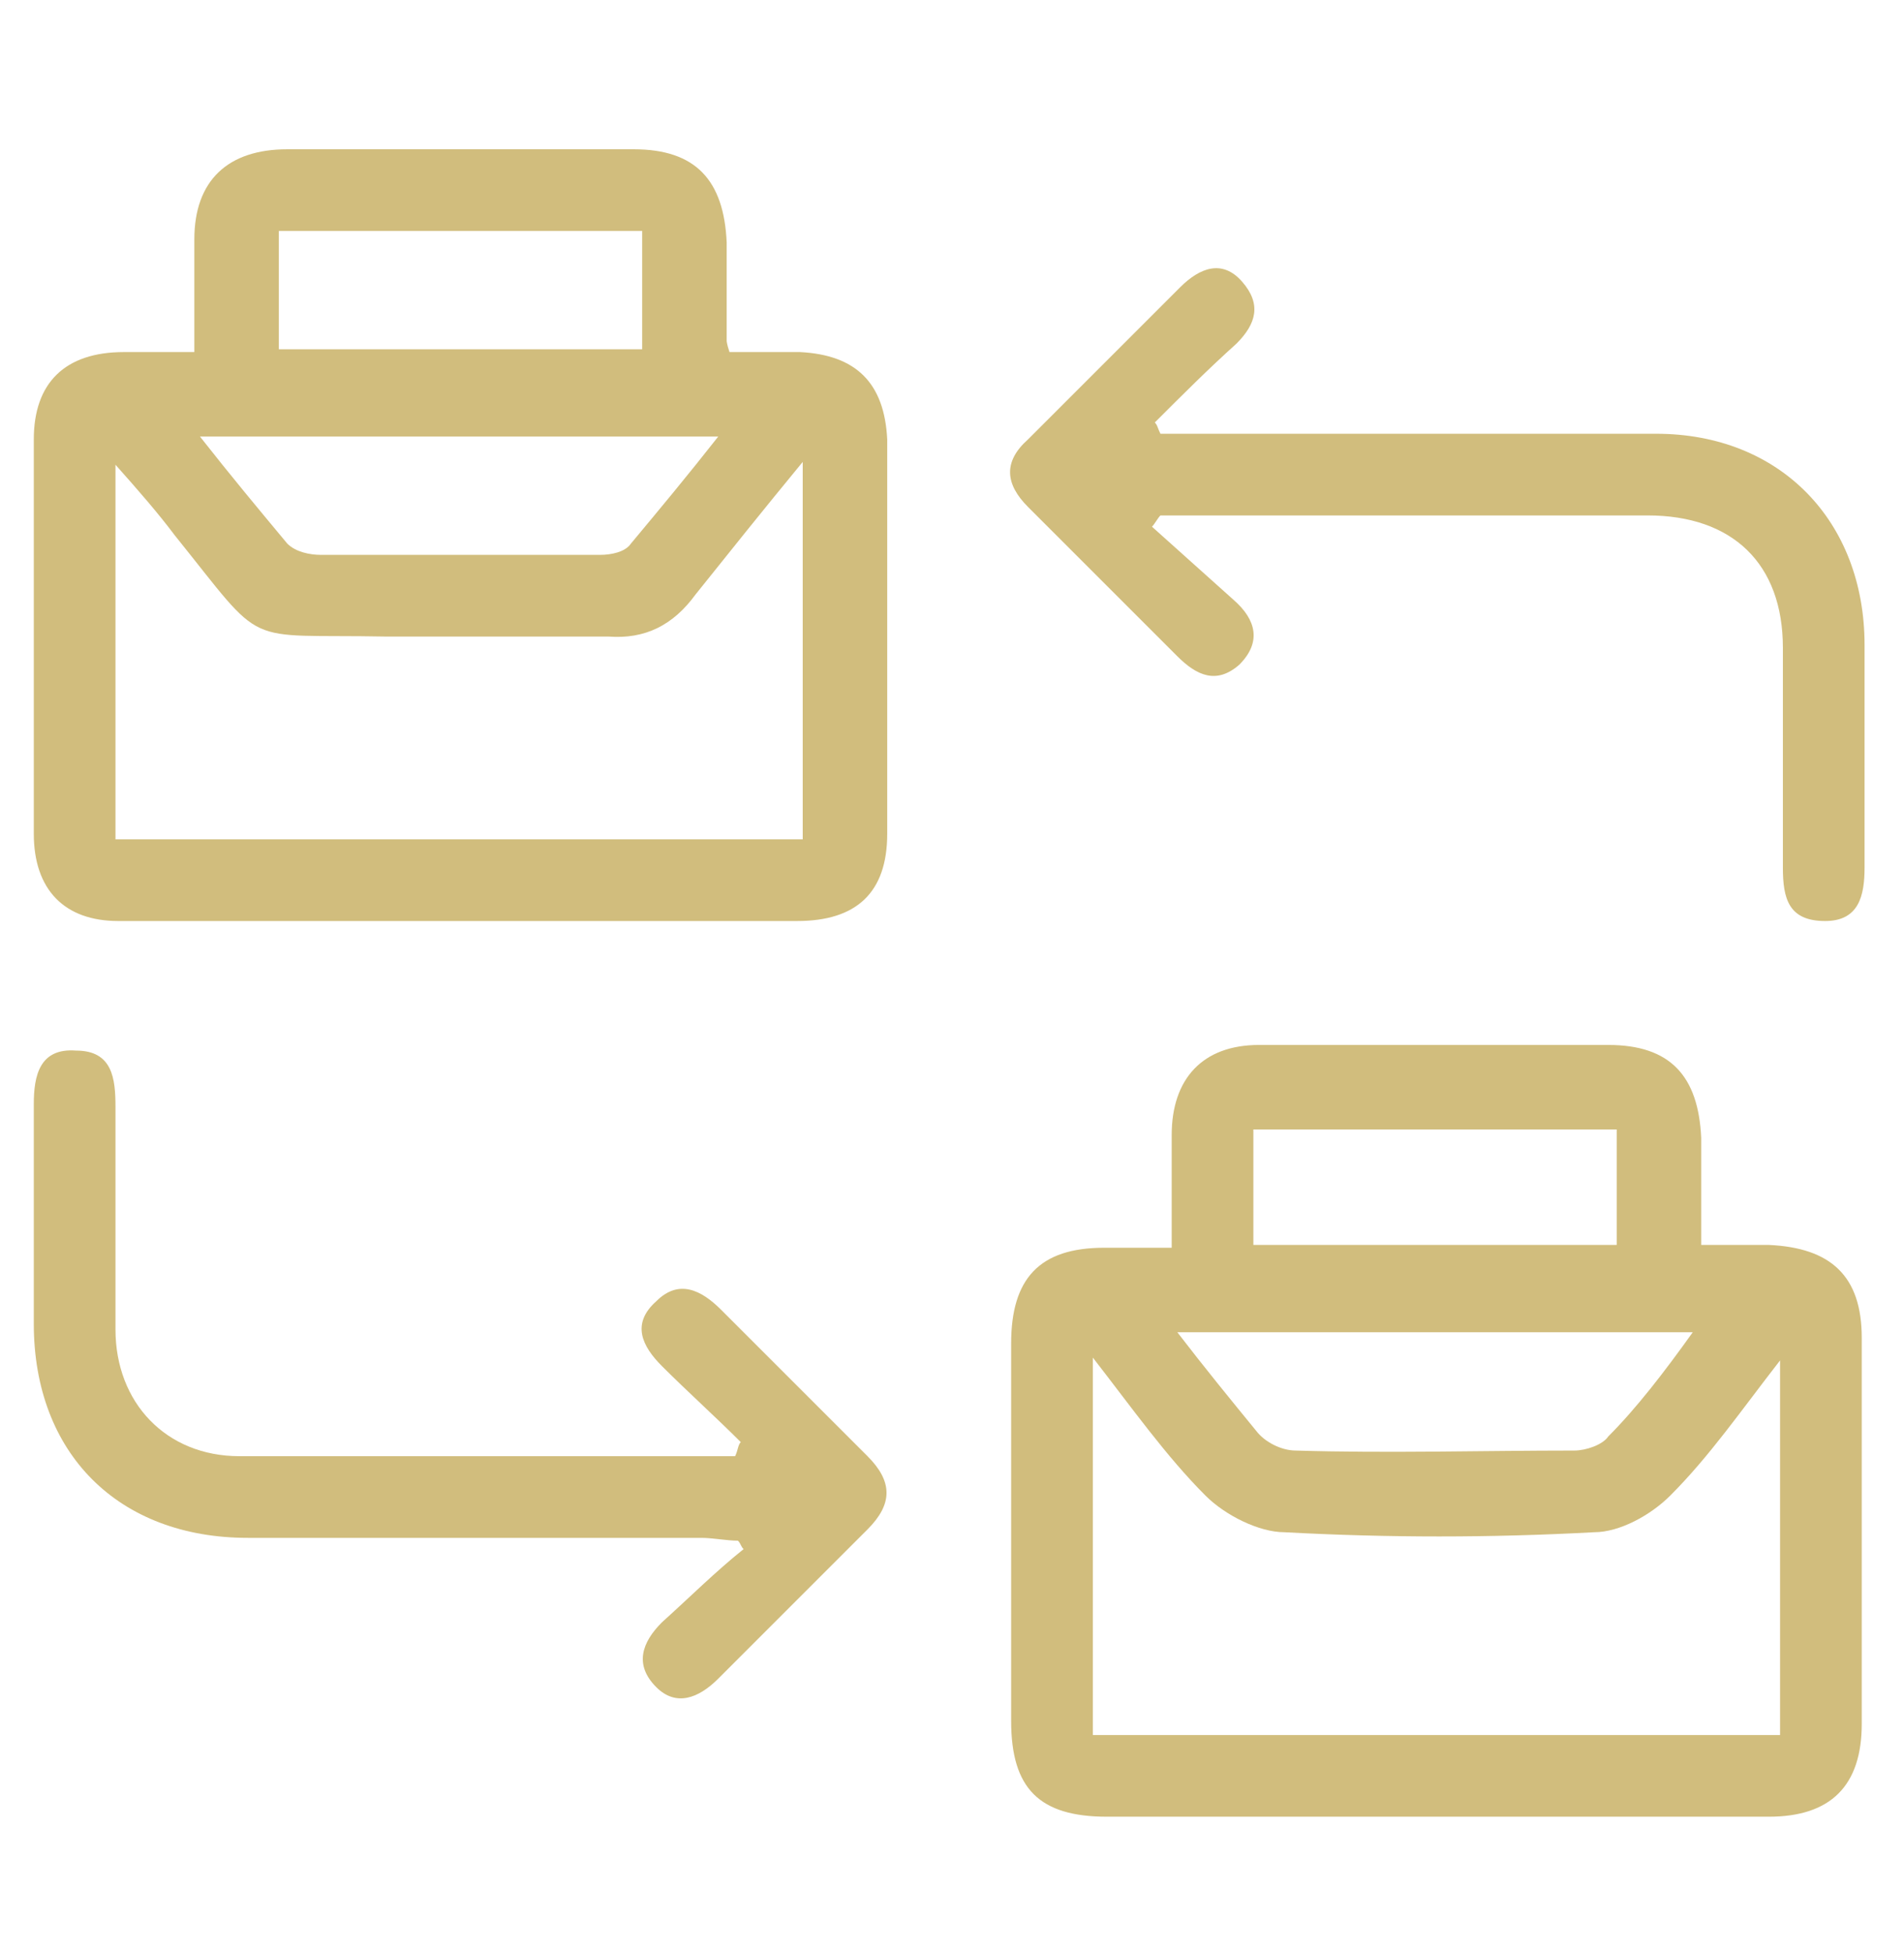
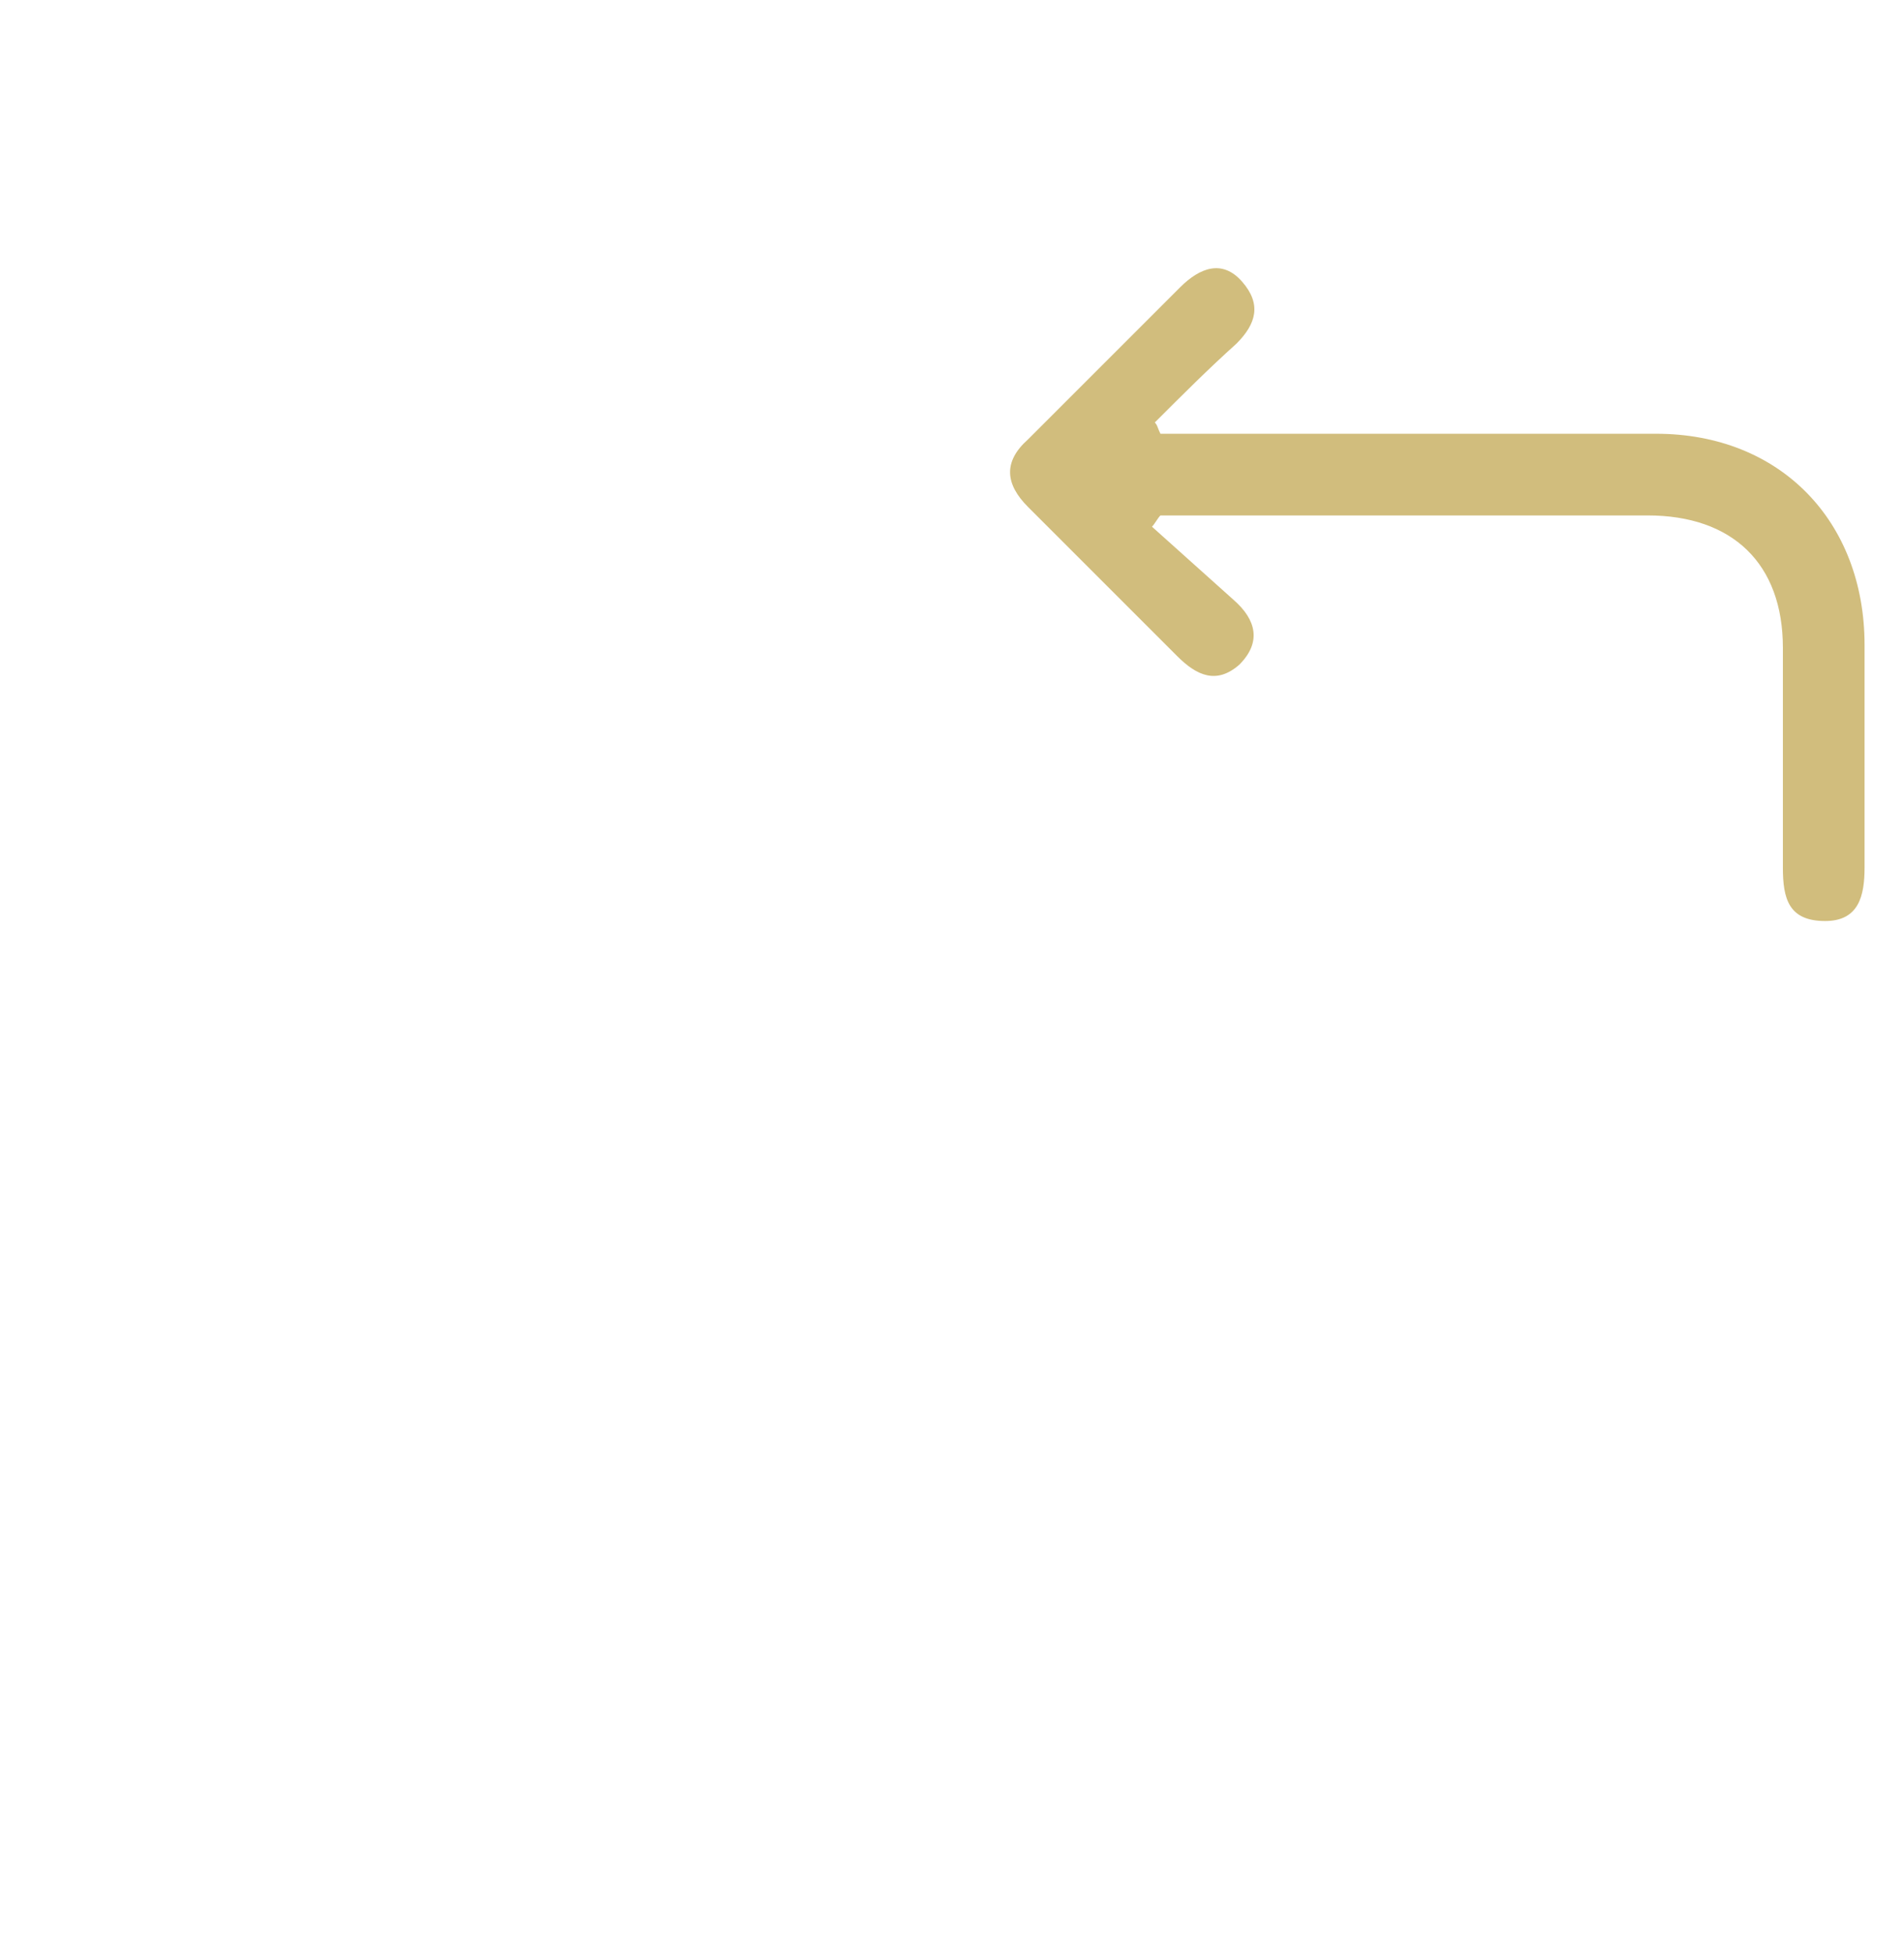
<svg xmlns="http://www.w3.org/2000/svg" version="1.1" id="Layer_1" x="0px" y="0px" viewBox="0 0 67.6 69.3" style="enable-background:new 0 0 67.6 69.3;" xml:space="preserve">
  <style type="text/css">
	.st0{fill:#D1BD7D;}
</style>
  <g id="kPbFOT_00000140011976429088212770000009107143150297455513_">
    <g>
-       <path class="st0" d="M41.6,44.3c0-1.5,0-2.8,0-4c0-2,1.1-3.2,3.1-3.2c4.1,0,8.3,0,12.4,0c2.2,0,3.2,1.1,3.3,3.3c0,1.2,0,2.4,0,3.8    c0.9,0,1.7,0,2.4,0c2.2,0.1,3.3,1.1,3.3,3.3c0,4.6,0,9.1,0,13.7c0,2.2-1.1,3.3-3.3,3.3c-7.8,0-15.7,0-23.5,0c-2.4,0-3.4-1-3.4-3.4    c0-4.5,0-8.9,0-13.4c0-2.3,1-3.4,3.3-3.4C39.9,44.3,40.7,44.3,41.6,44.3z M38.8,48.2c0,4.7,0,9,0,13.4c8.2,0,16.3,0,24.4,0    c0-4.4,0-8.8,0-13.3c-1.4,1.8-2.5,3.4-3.9,4.8c-0.7,0.7-1.8,1.3-2.7,1.3c-3.7,0.2-7.3,0.2-11,0c-0.9,0-2.1-0.6-2.8-1.3    C41.4,51.7,40.2,50,38.8,48.2z M60.1,47.3c-6.3,0-12.2,0-18.3,0c1,1.3,1.9,2.4,2.8,3.5c0.3,0.4,0.9,0.7,1.4,0.7    c3.3,0.1,6.6,0,9.9,0c0.4,0,1-0.2,1.2-0.5C58.1,50,59.1,48.7,60.1,47.3z M44.5,44.2c4.4,0,8.6,0,12.9,0c0-1.4,0-2.7,0-4.1    c-4.3,0-8.6,0-12.9,0C44.5,41.5,44.5,42.8,44.5,44.2z" />
-       <path class="st0" d="M6.9,12.5c0-1.5,0-2.8,0-4c0-2.1,1.2-3.2,3.3-3.2c4.1,0,8.2,0,12.3,0c2.2,0,3.2,1.1,3.3,3.3    c0,1.2,0,2.3,0,3.5c0,0,0,0.1,0.1,0.4c0.8,0,1.6,0,2.5,0c2,0.1,3,1.1,3.1,3.1c0,4.7,0,9.3,0,14c0,2.1-1.1,3.1-3.2,3.1    c-8,0-16.1,0-24.1,0c-1.9,0-3-1.1-3-3.1c0-4.7,0-9.3,0-14c0-2,1.1-3.1,3.2-3.1C5.1,12.5,5.9,12.5,6.9,12.5z M28.5,16.4    c-1.4,1.7-2.6,3.2-3.8,4.7c-0.8,1.1-1.8,1.6-3.1,1.5c-2.6,0-5.3,0-7.9,0c-5.2-0.1-4.2,0.5-7.5-3.6c-0.6-0.8-1.3-1.6-2.1-2.5    c0,4.7,0,9,0,13.3c8.2,0,16.3,0,24.4,0C28.5,25.4,28.5,21.1,28.5,16.4z M7.1,15.5c1.1,1.4,2.1,2.6,3.1,3.8    c0.3,0.3,0.8,0.4,1.2,0.4c3.3,0,6.6,0,9.9,0c0.4,0,0.9-0.1,1.1-0.4c1-1.2,2-2.4,3.1-3.8C19.3,15.5,13.3,15.5,7.1,15.5z M9.9,12.4    c4.4,0,8.6,0,12.9,0c0-1.4,0-2.8,0-4.2c-4.3,0-8.6,0-12.9,0C9.9,9.7,9.9,11,9.9,12.4z" />
      <path class="st0" d="M40.9,18.7c1,0.9,1.9,1.7,2.9,2.6c0.8,0.7,1,1.5,0.2,2.3c-0.8,0.7-1.5,0.4-2.2-0.3c-1.8-1.8-3.5-3.5-5.3-5.3    c-0.8-0.8-0.9-1.6,0-2.4c1.8-1.8,3.6-3.6,5.4-5.4c0.7-0.7,1.5-1,2.2-0.2c0.7,0.8,0.5,1.5-0.2,2.2c-1,0.9-1.9,1.8-2.9,2.8    c0.1,0.1,0.1,0.2,0.2,0.4c2.1,0,4.2,0,6.3,0c3.8,0,7.5,0,11.3,0c4.4,0,7.4,3.1,7.4,7.5c0,2.6,0,5.3,0,7.9c0,1-0.2,1.9-1.4,1.9    c-1.3,0-1.5-0.8-1.5-1.9c0-2.6,0-5.2,0-7.8c0-3-1.8-4.7-4.8-4.7c-5.8,0-11.6,0-17.3,0C41.1,18.4,41,18.6,40.9,18.7z" />
-       <path class="st0" d="M26.3,51.2c-0.9-0.9-1.9-1.8-2.8-2.7c-0.7-0.7-1.1-1.5-0.2-2.3c0.8-0.8,1.6-0.4,2.3,0.3    c1.7,1.7,3.5,3.5,5.2,5.2c0.9,0.9,0.9,1.7,0,2.6c-1.8,1.8-3.5,3.5-5.3,5.3c-0.7,0.7-1.5,1-2.2,0.3c-0.8-0.8-0.5-1.6,0.2-2.3    c1-0.9,1.9-1.8,2.9-2.6c-0.1-0.1-0.1-0.2-0.2-0.3c-0.4,0-0.9-0.1-1.3-0.1c-5.4,0-10.7,0-16.1,0c-4.6,0-7.6-3-7.6-7.6    c0-2.6,0-5.2,0-7.8c0-1,0.2-2,1.5-1.9c1.3,0,1.4,1,1.4,2c0,2.6,0,5.3,0,7.9c0,2.6,1.8,4.5,4.4,4.5c5.9,0,11.8,0,17.6,0    C26.2,51.5,26.2,51.3,26.3,51.2z" />
    </g>
  </g>
</svg>